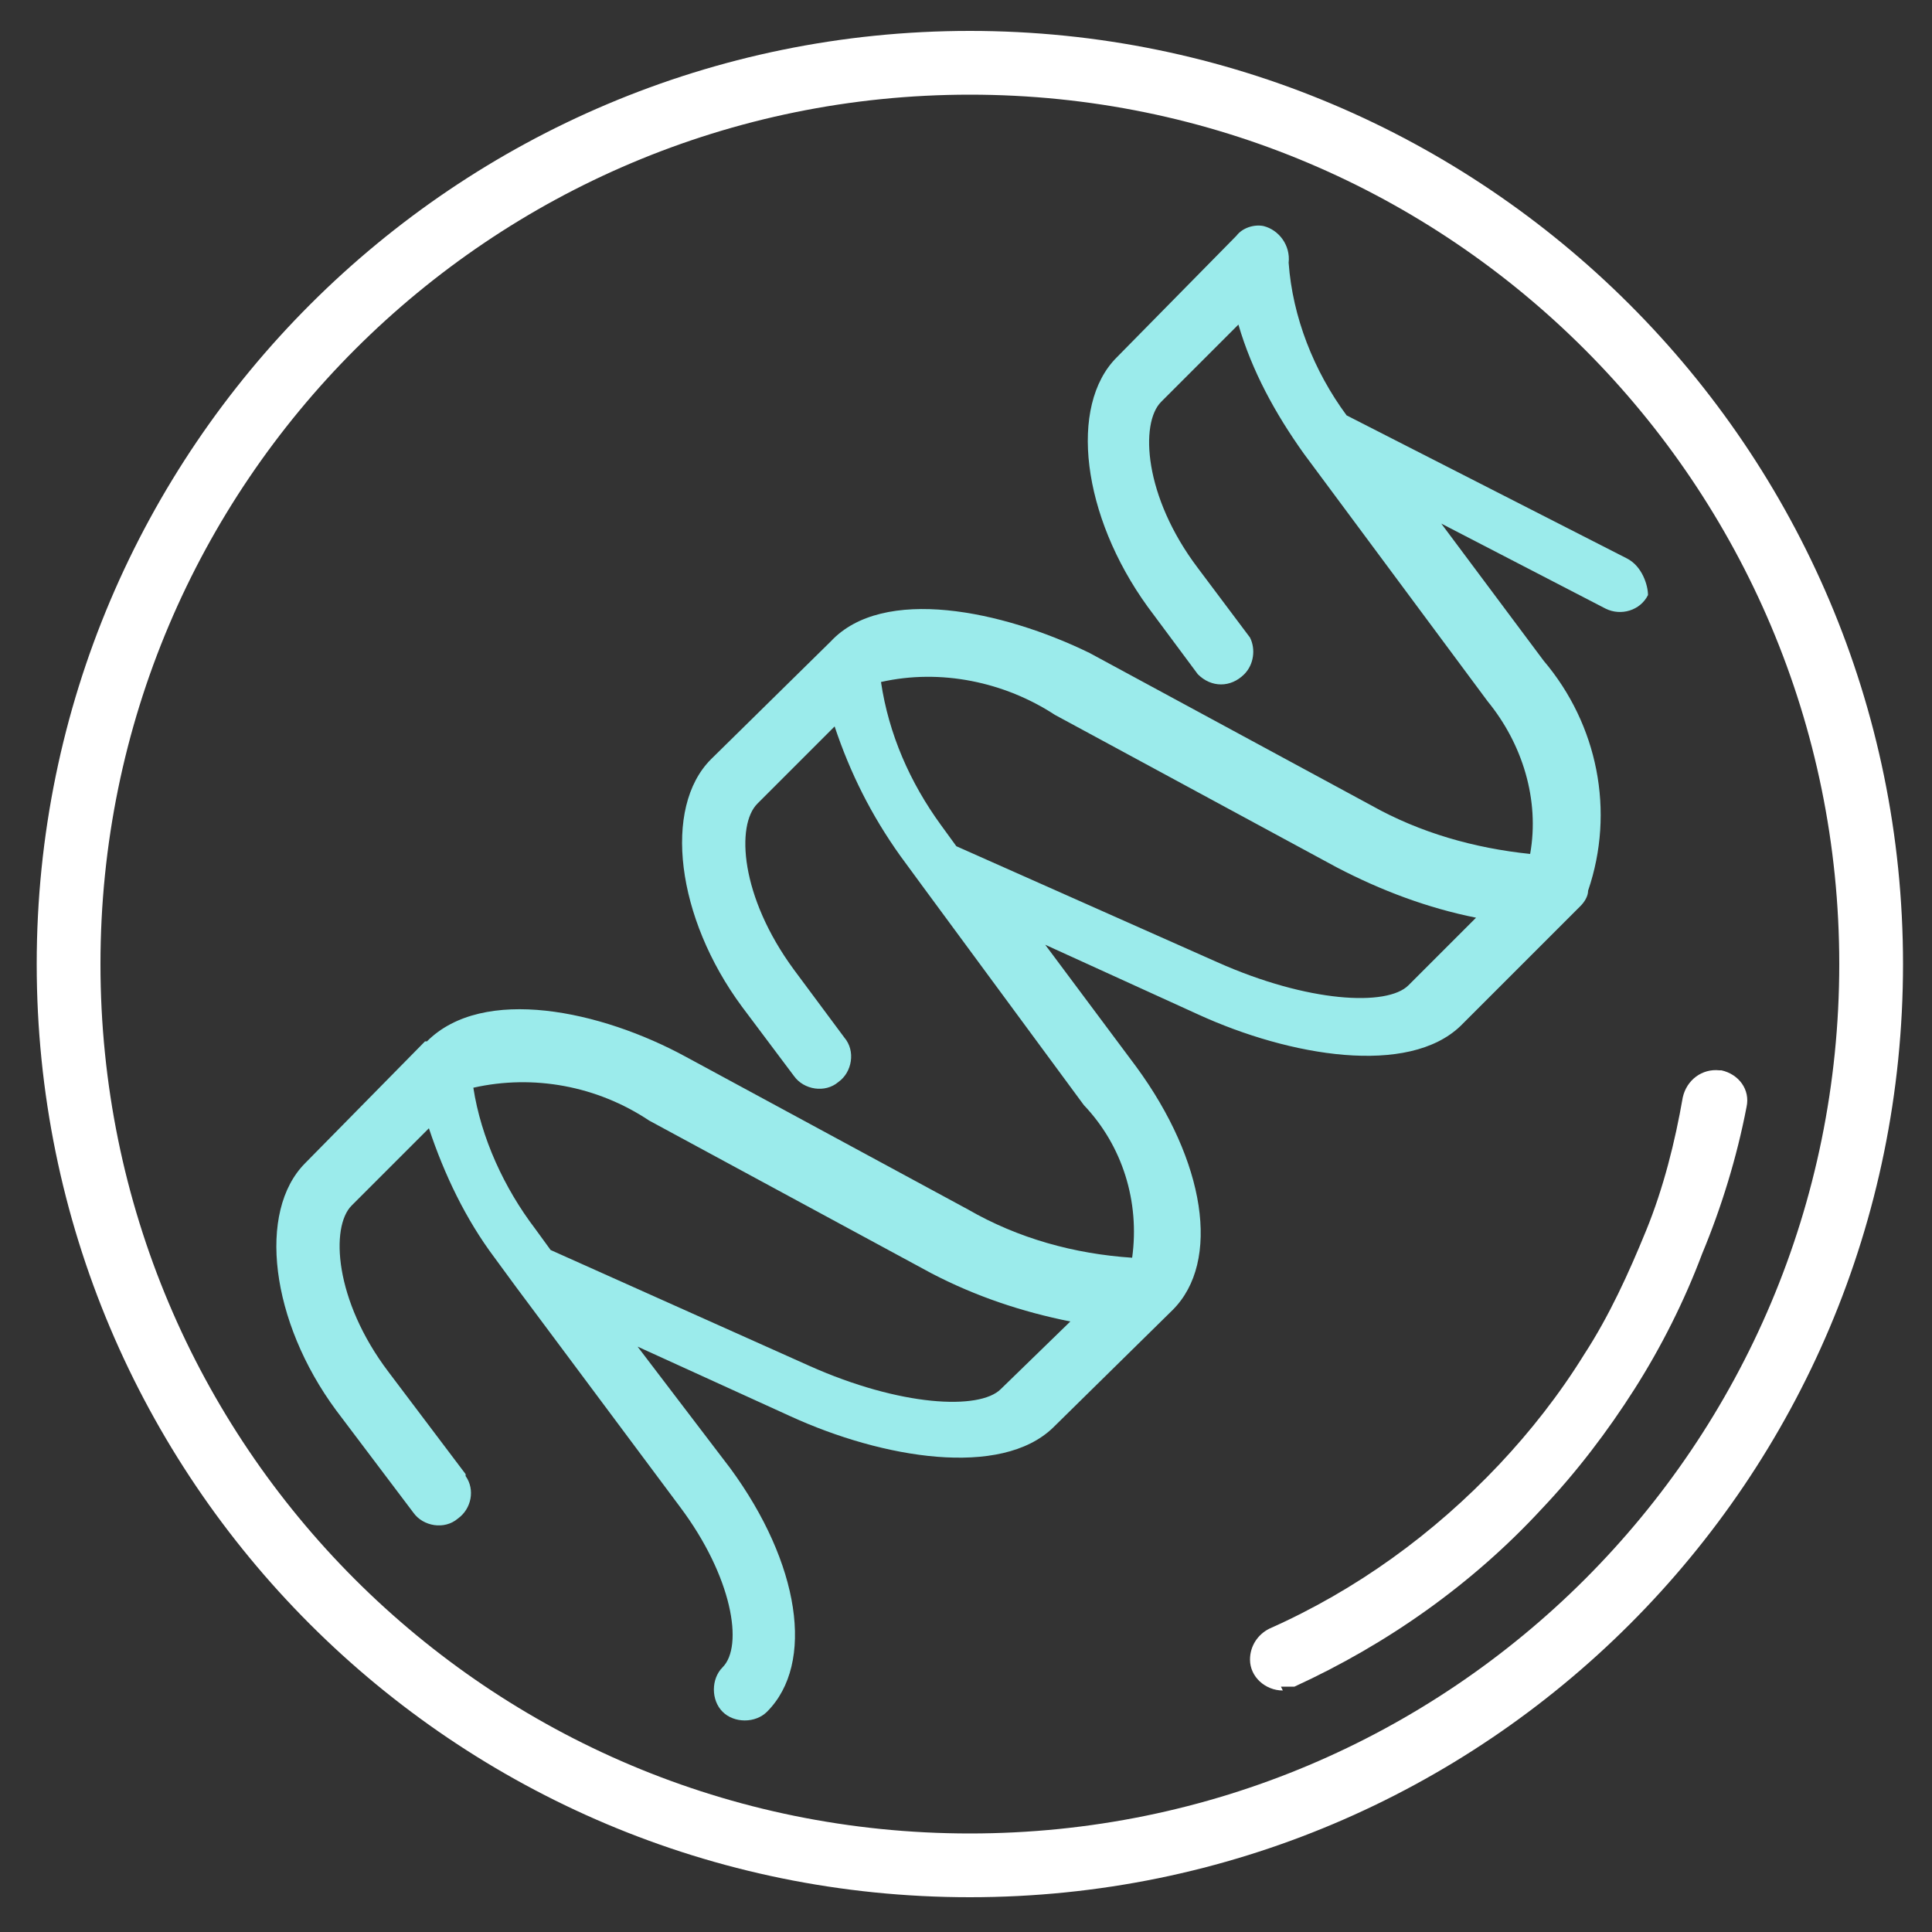
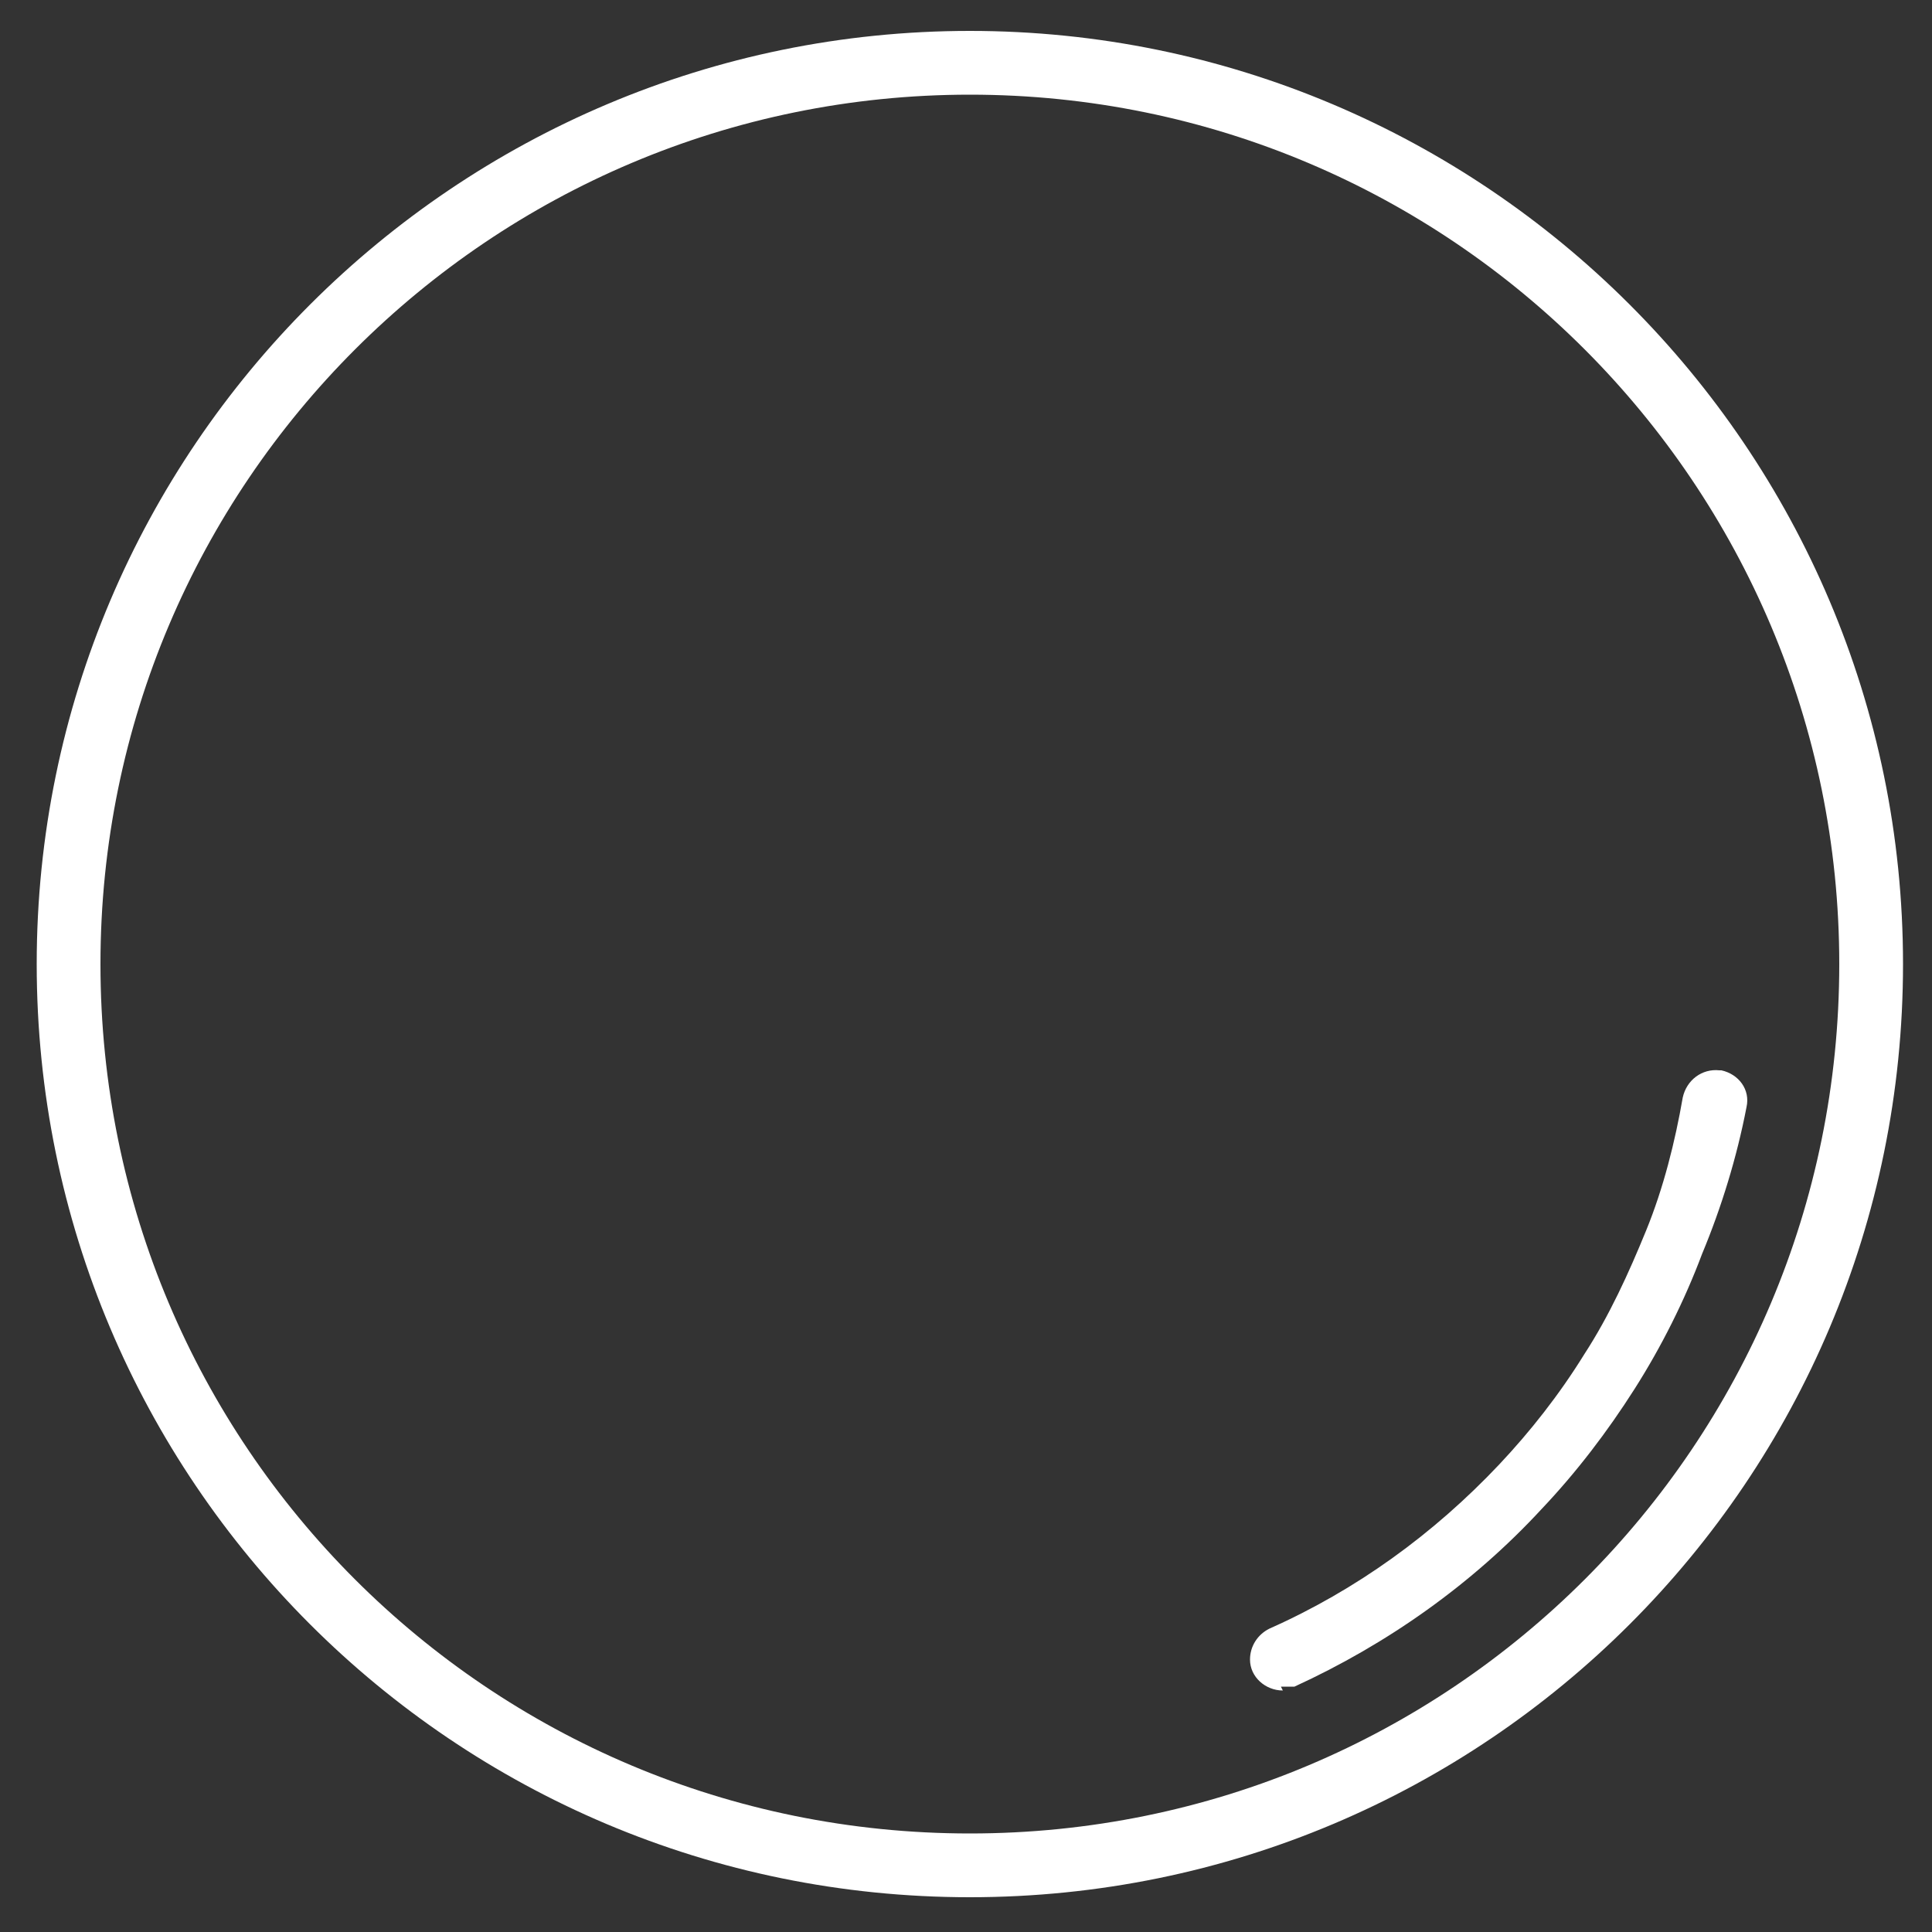
<svg xmlns="http://www.w3.org/2000/svg" version="1.1" id="Layer_1" x="0px" y="0px" viewBox="0 0 100 100" style="enable-background:new 0 0 100 100;" xml:space="preserve">
  <rect x="0" y="0" width="100" height="100" fill="#333333" stroke="none" />
  <style type="text/css">
	.st0{fill:#FFFFFF;}
	.st1{fill:#9BEBEB;}
</style>
  <g id="Layer_2_1_">
    <g id="Layer_1-2">
      <path class="st0" d="M50.2,98.2c-26.7,0-48.3-21.6-48.3-48.3S23.6,1.6,50.2,1.6s48.3,21.6,48.3,48.3    C98.5,76.6,76.9,98.2,50.2,98.2 M50.2,4.9c-24.8,0-45,20.1-45,45s20.1,45,45,45s45-20.1,45-45l0,0C95.2,25.1,75.1,4.9,50.2,4.9     M66.4,87.5c-0.9,0-1.7-0.7-1.7-1.6c0-0.7,0.4-1.3,1-1.6c4.5-2,8.5-4.9,11.9-8.5c1.6-1.7,3.1-3.6,4.4-5.7c1.3-2,2.3-4.2,3.2-6.4    c0.9-2.2,1.5-4.6,1.9-6.9c0.2-0.9,1-1.5,1.9-1.4c0,0,0.1,0,0.1,0c0.9,0.2,1.5,1,1.3,1.9c-0.5,2.6-1.3,5.2-2.3,7.6    c-0.9,2.4-2.1,4.8-3.5,7c-1.4,2.2-3,4.3-4.8,6.2c-3.6,3.9-8,7-12.8,9.2c-0.2,0-0.5,0-0.7,0" />
-       <path class="st1" d="M84.2,28.9l-14.5-7.4c-1.7-2.3-2.8-5.1-3-7.9c0.1-0.9-0.5-1.7-1.3-1.9c-0.5-0.1-1.1,0.1-1.4,0.5l-6.2,6.3    c-2.5,2.5-1.8,8.2,1.6,12.9l2.6,3.5c0.7,0.7,1.7,0.7,2.4,0c0.5-0.5,0.6-1.3,0.3-1.9L62,29.4c-2.8-3.7-3-7.5-1.9-8.6l4-4    c0.7,2.4,1.9,4.6,3.4,6.7l0,0l9.5,12.8c1.8,2.2,2.7,5.1,2.2,7.9c-2.9-0.3-5.7-1.1-8.2-2.5l-14.6-7.9c-4.5-2.2-10.7-3.5-13.4-0.6    l-6.2,6.1c-2.5,2.5-1.8,8.2,1.6,12.8l2.7,3.6c0.5,0.7,1.6,0.9,2.3,0.3c0.7-0.5,0.9-1.6,0.3-2.3l-2.6-3.5c-2.8-3.8-3-7.5-1.9-8.6    l4-4c0.8,2.4,1.9,4.6,3.4,6.7l1.1,1.5l0,0l8.4,11.4c2,2.1,2.9,5,2.5,7.9c-3-0.2-5.9-1-8.5-2.5l-14.6-7.9    c-4.4-2.4-10.5-3.7-13.4-0.8h-0.1l-6.2,6.3c-2.5,2.5-1.8,8.2,1.6,12.8l4,5.3c0.5,0.7,1.6,0.9,2.3,0.3c0,0,0,0,0,0    c0.7-0.5,0.9-1.5,0.4-2.2c0,0,0,0,0-0.1l-4-5.3c-2.8-3.7-3-7.5-1.9-8.6l4-4c0.8,2.4,1.9,4.7,3.4,6.7l1.1,1.5l0,0l8.5,11.4    c2.7,3.6,3.3,7.2,2.2,8.3c-0.6,0.6-0.6,1.7,0,2.3c0.6,0.6,1.7,0.6,2.3,0c0,0,0,0,0,0c2.5-2.5,1.7-7.7-1.9-12.6l-4.8-6.3l7.9,3.6    c4.8,2.2,10.9,3.2,13.6,0.6l6.2-6.1l0,0c2.5-2.5,1.7-7.7-1.9-12.6l-4.7-6.3l7.9,3.6c4.8,2.2,10.9,3.2,13.6,0.6l5.7-5.7l0,0    l0.5-0.5c0.2-0.2,0.4-0.5,0.4-0.8c1.4-4.1,0.5-8.6-2.3-11.9l-5.3-7.1l8.5,4.4c0.8,0.4,1.8,0.1,2.2-0.7    C85.3,30.3,85,29.3,84.2,28.9C84.2,28.9,84.2,28.9,84.2,28.9 M51.8,71.9c-1.1,1.1-5.2,0.9-9.9-1.2l-13.4-6l-0.8-1.1    c-1.6-2.1-2.8-4.7-3.2-7.3c3.1-0.7,6.4-0.1,9.1,1.7l14.6,7.9c2.3,1.2,4.7,2,7.2,2.5L51.8,71.9z M72.9,51c-1.1,1.1-5.2,0.9-9.9-1.2    l-13.5-6l-0.8-1.1c-1.6-2.2-2.7-4.7-3.1-7.4c3.1-0.7,6.4,0,9,1.7l14.6,7.9c2.3,1.2,4.7,2.1,7.2,2.6L72.9,51z" />
    </g>
  </g>
</svg>